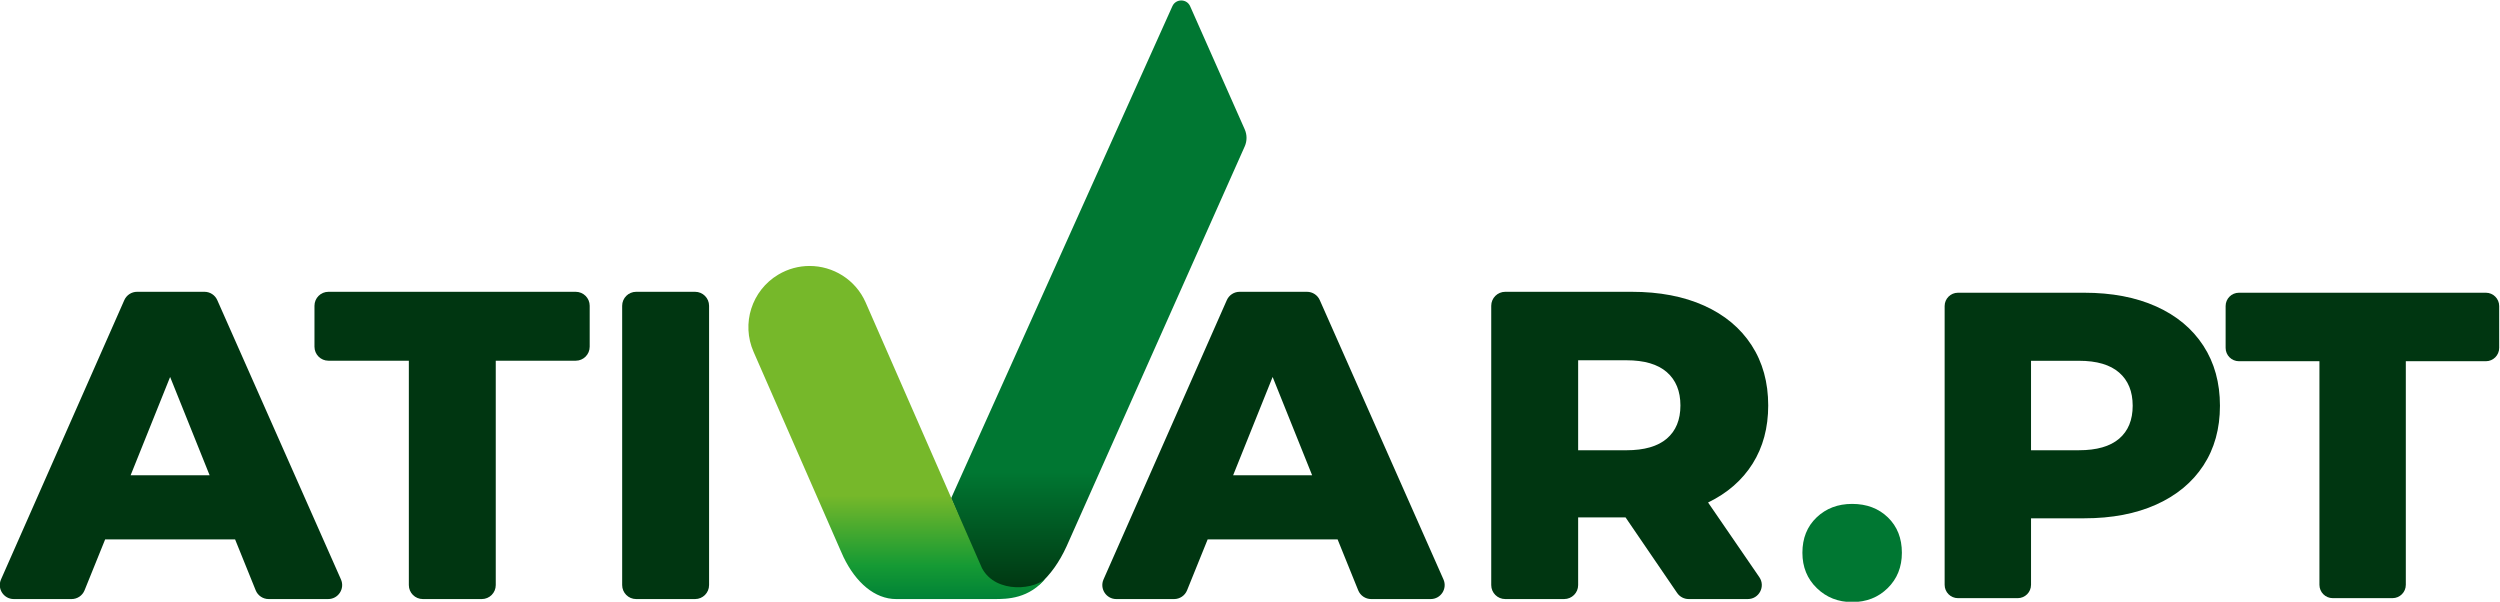
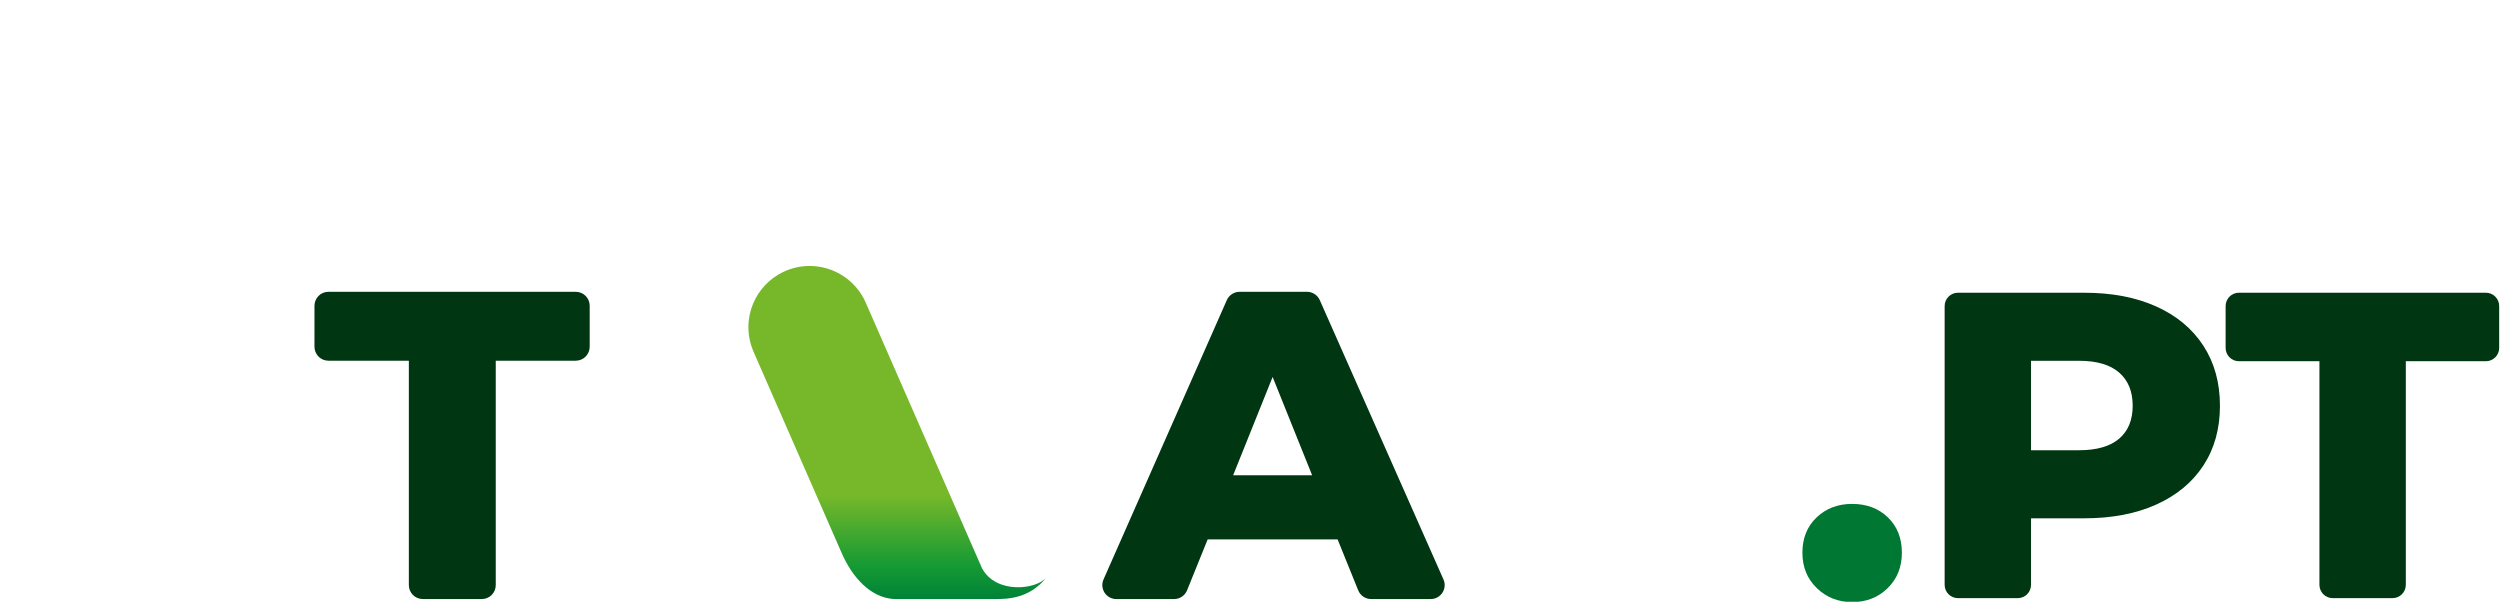
<svg xmlns="http://www.w3.org/2000/svg" viewBox="0 0 698.488 168.129" height="168.129" width="698.488" xml:space="preserve" id="svg1015" version="1.1">
  <defs id="defs1019">
    <clipPath id="clipPath1031" clipPathUnits="userSpaceOnUse">
      <path id="path1029" d="M 0,595.276 H 841.89 V 0 H 0 Z" />
    </clipPath>
    <linearGradient id="linearGradient1055" spreadMethod="pad" gradientTransform="matrix(0,-123.661,123.661,0,389.363,387.362)" gradientUnits="userSpaceOnUse" y2="0" x2="1" y1="0" x1="0">
      <stop id="stop1049" offset="0" style="stop-opacity:1;stop-color:#007732" />
      <stop id="stop1051" offset="0.799" style="stop-opacity:1;stop-color:#007732" />
      <stop id="stop1053" offset="1" style="stop-opacity:1;stop-color:#003611" />
    </linearGradient>
    <linearGradient id="linearGradient1079" spreadMethod="pad" gradientTransform="matrix(0,-69.72,69.72,0,347.18,331.616)" gradientUnits="userSpaceOnUse" y2="0" x2="1" y1="0" x1="0">
      <stop id="stop1071" offset="0" style="stop-opacity:1;stop-color:#76b82a" />
      <stop id="stop1073" offset="0.689" style="stop-opacity:1;stop-color:#76b82a" />
      <stop id="stop1075" offset="0.9" style="stop-opacity:1;stop-color:#159a34" />
      <stop id="stop1077" offset="1" style="stop-opacity:1;stop-color:#008237" />
    </linearGradient>
    <clipPath id="clipPath1089" clipPathUnits="userSpaceOnUse">
      <path id="path1087" d="M 0,595.276 H 841.89 V 0 H 0 Z" />
    </clipPath>
  </defs>
  <g transform="matrix(1.333,0,0,-1.333,-212.016,516.483)" id="g1023">
    <g id="g1025">
      <g clip-path="url(#clipPath1031)" id="g1027">
        <g transform="translate(292.387,326.298)" id="g1033">
-           <path id="path1035" style="fill:#003611;fill-opacity:1;fill-rule:nonzero;stroke:none" d="m 0,0 h 12.356 c 1.619,0 2.93,-1.312 2.93,-2.93 v -58.541 c 0,-1.618 -1.311,-2.93 -2.93,-2.93 H 0 c -1.618,0 -2.93,1.312 -2.93,2.93 V -2.93 C -2.93,-1.312 -1.618,0 0,0" />
-         </g>
+           </g>
      </g>
    </g>
    <g id="g1037">
      <g id="g1039">
        <g id="g1045">
          <g id="g1047">
-             <path id="path1057" style="fill:url(#linearGradient1055);stroke:none" d="m 404.782,386.16 -46.38,-103.145 c 3.619,-8.205 5.052,-14.556 5.094,-14.634 v 0 c 3.785,-6.971 8.532,-4.431 10.665,-4.431 v 0 c 0.986,0 1.91,0.371 2.745,1.041 v 0 c 2.254,1.927 4.203,4.67 5.702,7.965 v 0 l 37.336,83.815 c 0.506,1.137 0.507,2.433 0.003,3.57 v 0 l -11.444,25.81 c -0.358,0.807 -1.11,1.211 -1.862,1.211 v 0 c -0.749,0 -1.498,-0.4 -1.859,-1.202" />
-           </g>
+             </g>
        </g>
      </g>
    </g>
    <g id="g1059">
      <g id="g1061">
        <g id="g1067">
          <g id="g1069">
            <path id="path1081" style="fill:url(#linearGradient1079);stroke:none" d="m 322.166,329.891 c -5.559,-3.324 -7.772,-10.268 -5.159,-16.193 v 0 l 18.144,-41.433 c 0.193,-0.476 0.669,-1.503 0.698,-1.566 v 0 c 2.588,-5.364 6.562,-8.803 11.036,-8.803 v 0 h 20.586 c 2.653,0.006 7.306,0 10.975,4.591 v 0 c -2.079,-2.615 -10.635,-3.638 -13.574,1.894 v 0 c -0.06,0.105 -17.087,39.079 -24.371,55.659 v 0 c -2.135,4.859 -6.863,7.673 -11.764,7.673 v 0 c -2.231,0 -4.497,-0.583 -6.571,-1.822" />
          </g>
        </g>
      </g>
    </g>
    <g id="g1083">
      <g clip-path="url(#clipPath1089)" id="g1085">
        <g transform="translate(202.99,287.841)" id="g1091">
-           <path id="path1093" style="fill:#003611;fill-opacity:1;fill-rule:nonzero;stroke:none" d="M 0,0 -8.28,20.608 -16.561,0 Z m 5.336,-13.433 h -27.232 l -4.32,-10.68 c -0.448,-1.107 -1.522,-1.831 -2.717,-1.831 h -12.112 c -2.117,0 -3.535,2.175 -2.681,4.113 l 25.842,58.54 c 0.469,1.062 1.521,1.748 2.681,1.748 h 14.124 c 1.159,0 2.21,-0.684 2.679,-1.744 l 25.925,-58.541 c 0.858,-1.938 -0.56,-4.116 -2.679,-4.116 H 12.372 c -1.194,0 -2.269,0.724 -2.717,1.831 z" />
-         </g>
+           </g>
        <g transform="translate(434.074,287.841)" id="g1095">
          <path id="path1097" style="fill:#003611;fill-opacity:1;fill-rule:nonzero;stroke:none" d="M 0,0 -8.28,20.608 -16.561,0 Z m 5.336,-13.433 h -27.232 l -4.32,-10.68 c -0.447,-1.107 -1.522,-1.832 -2.717,-1.832 h -12.111 c -2.117,0 -3.536,2.176 -2.681,4.114 l 25.841,58.54 c 0.47,1.062 1.521,1.748 2.681,1.748 h 14.124 c 1.16,0 2.21,-0.684 2.68,-1.744 l 25.924,-58.541 c 0.859,-1.938 -0.56,-4.117 -2.678,-4.117 H 12.372 c -1.194,0 -2.268,0.725 -2.716,1.832 z" />
        </g>
        <g transform="translate(244.745,311.854)" id="g1099">
          <path id="path1101" style="fill:#003611;fill-opacity:1;fill-rule:nonzero;stroke:none" d="m 0,0 h -16.85 c -1.619,0 -2.93,1.312 -2.93,2.93 v 8.584 c 0,1.618 1.311,2.93 2.93,2.93 h 51.825 c 1.618,0 2.93,-1.312 2.93,-2.93 V 2.93 C 37.905,1.312 36.593,0 34.975,0 H 18.217 v -47.027 c 0,-1.618 -1.313,-2.93 -2.931,-2.93 H 2.931 c -1.619,0 -2.931,1.312 -2.931,2.93 z" />
        </g>
        <g transform="translate(508.414,309.462)" id="g1103">
-           <path id="path1105" style="fill:#003611;fill-opacity:1;fill-rule:nonzero;stroke:none" d="m 0,0 c -1.901,1.656 -4.724,2.484 -8.464,2.484 h -10.12 v -18.86 h 10.12 c 3.74,0 6.563,0.812 8.464,2.438 1.9,1.624 2.853,3.94 2.853,6.946 C 2.853,-3.988 1.9,-1.656 0,0 m -8.648,-30.452 h -9.936 v -14.183 c 0,-1.618 -1.312,-2.929 -2.931,-2.929 H -33.87 c -1.618,0 -2.931,1.311 -2.931,2.929 v 58.541 c 0,1.618 1.313,2.93 2.931,2.93 h 26.511 c 5.825,0 10.885,-0.965 15.179,-2.898 4.292,-1.932 7.605,-4.692 9.937,-8.28 2.33,-3.588 3.496,-7.805 3.496,-12.65 0,-4.662 -1.09,-8.726 -3.267,-12.191 -2.177,-3.465 -5.29,-6.179 -9.338,-8.141 l 10.744,-15.653 c 1.334,-1.944 -0.058,-4.587 -2.416,-4.587 H 4.584 c -0.969,0 -1.874,0.477 -2.42,1.277 z" />
-         </g>
+           </g>
        <g transform="translate(539.851,264.192)" id="g1107">
          <path id="path1109" style="fill:#007732;fill-opacity:1;fill-rule:nonzero;stroke:none" d="m 0,0 c -2.012,1.95 -3.018,4.42 -3.018,7.407 0,3.049 0.991,5.518 2.973,7.407 1.981,1.89 4.465,2.835 7.452,2.835 3.048,0 5.548,-0.945 7.5,-2.835 1.95,-1.889 2.926,-4.358 2.926,-7.407 C 17.833,4.42 16.842,1.95 14.861,0 12.879,-1.953 10.395,-2.927 7.407,-2.927 4.481,-2.927 2.013,-1.953 0,0" />
        </g>
        <g transform="translate(603.225,295.514)" id="g1111">
          <path id="path1113" style="fill:#003611;fill-opacity:1;fill-rule:nonzero;stroke:none" d="m 0,0 c 1.89,1.614 2.835,3.917 2.835,6.904 0,2.986 -0.945,5.304 -2.835,6.95 -1.89,1.646 -4.694,2.47 -8.412,2.47 H -18.473 V -2.424 H -8.412 C -4.694,-2.424 -1.89,-1.616 0,0 m 7.773,27.709 c 4.268,-1.92 7.56,-4.665 9.878,-8.23 2.316,-3.567 3.475,-7.759 3.475,-12.575 0,-4.817 -1.159,-8.993 -3.475,-12.529 -2.318,-3.537 -5.61,-6.264 -9.878,-8.185 -4.267,-1.92 -9.296,-2.88 -15.089,-2.88 h -11.157 v -13.944 c 0,-1.542 -1.25,-2.792 -2.792,-2.792 h -12.523 c -1.542,0 -2.792,1.25 -2.792,2.792 v 58.432 c 0,1.542 1.25,2.792 2.792,2.792 h 26.472 c 5.793,0 10.822,-0.961 15.089,-2.881" />
        </g>
        <g transform="translate(645.202,311.747)" id="g1115">
          <path id="path1117" style="fill:#003611;fill-opacity:1;fill-rule:nonzero;stroke:none" d="m 0,0 h -16.87 c -1.542,0 -2.792,1.25 -2.792,2.792 v 8.773 c 0,1.542 1.25,2.792 2.792,2.792 h 51.754 c 1.542,0 2.792,-1.25 2.792,-2.792 V 2.792 C 37.676,1.25 36.426,0 34.884,0 H 18.106 v -46.867 c 0,-1.542 -1.25,-2.792 -2.792,-2.792 H 2.792 C 1.25,-49.659 0,-48.409 0,-46.867 Z" />
        </g>
      </g>
    </g>
  </g>
</svg>